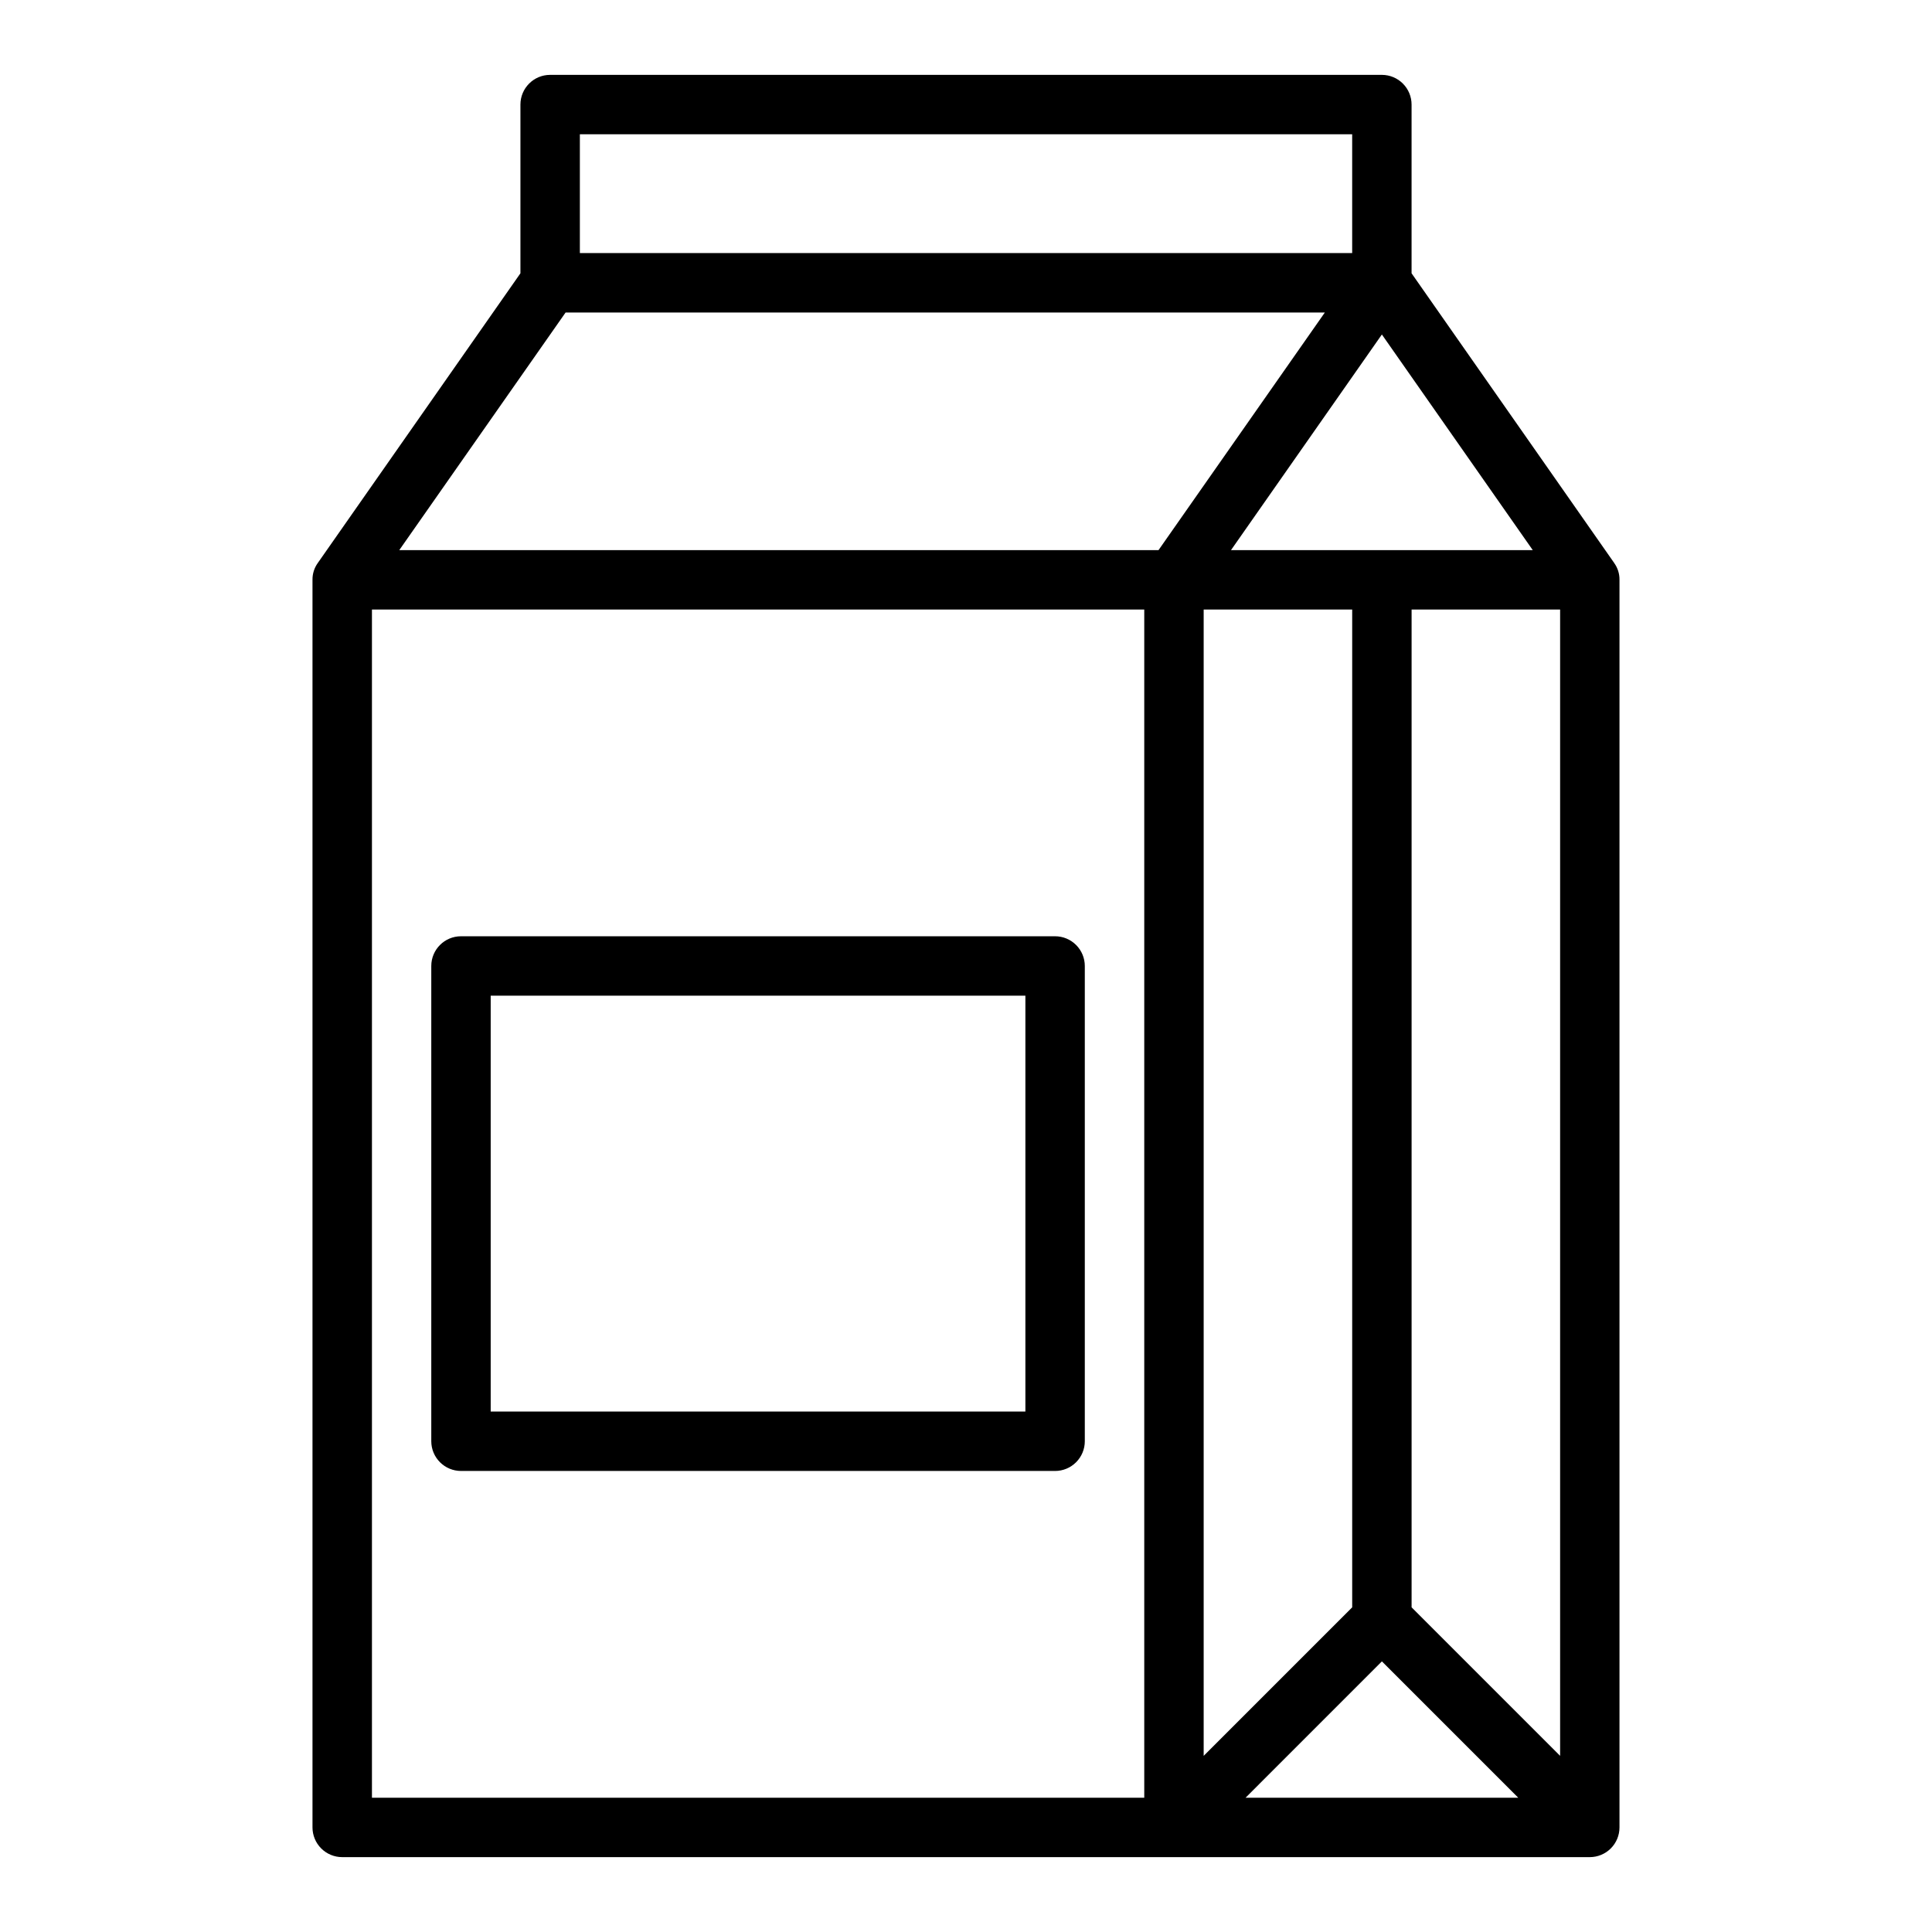
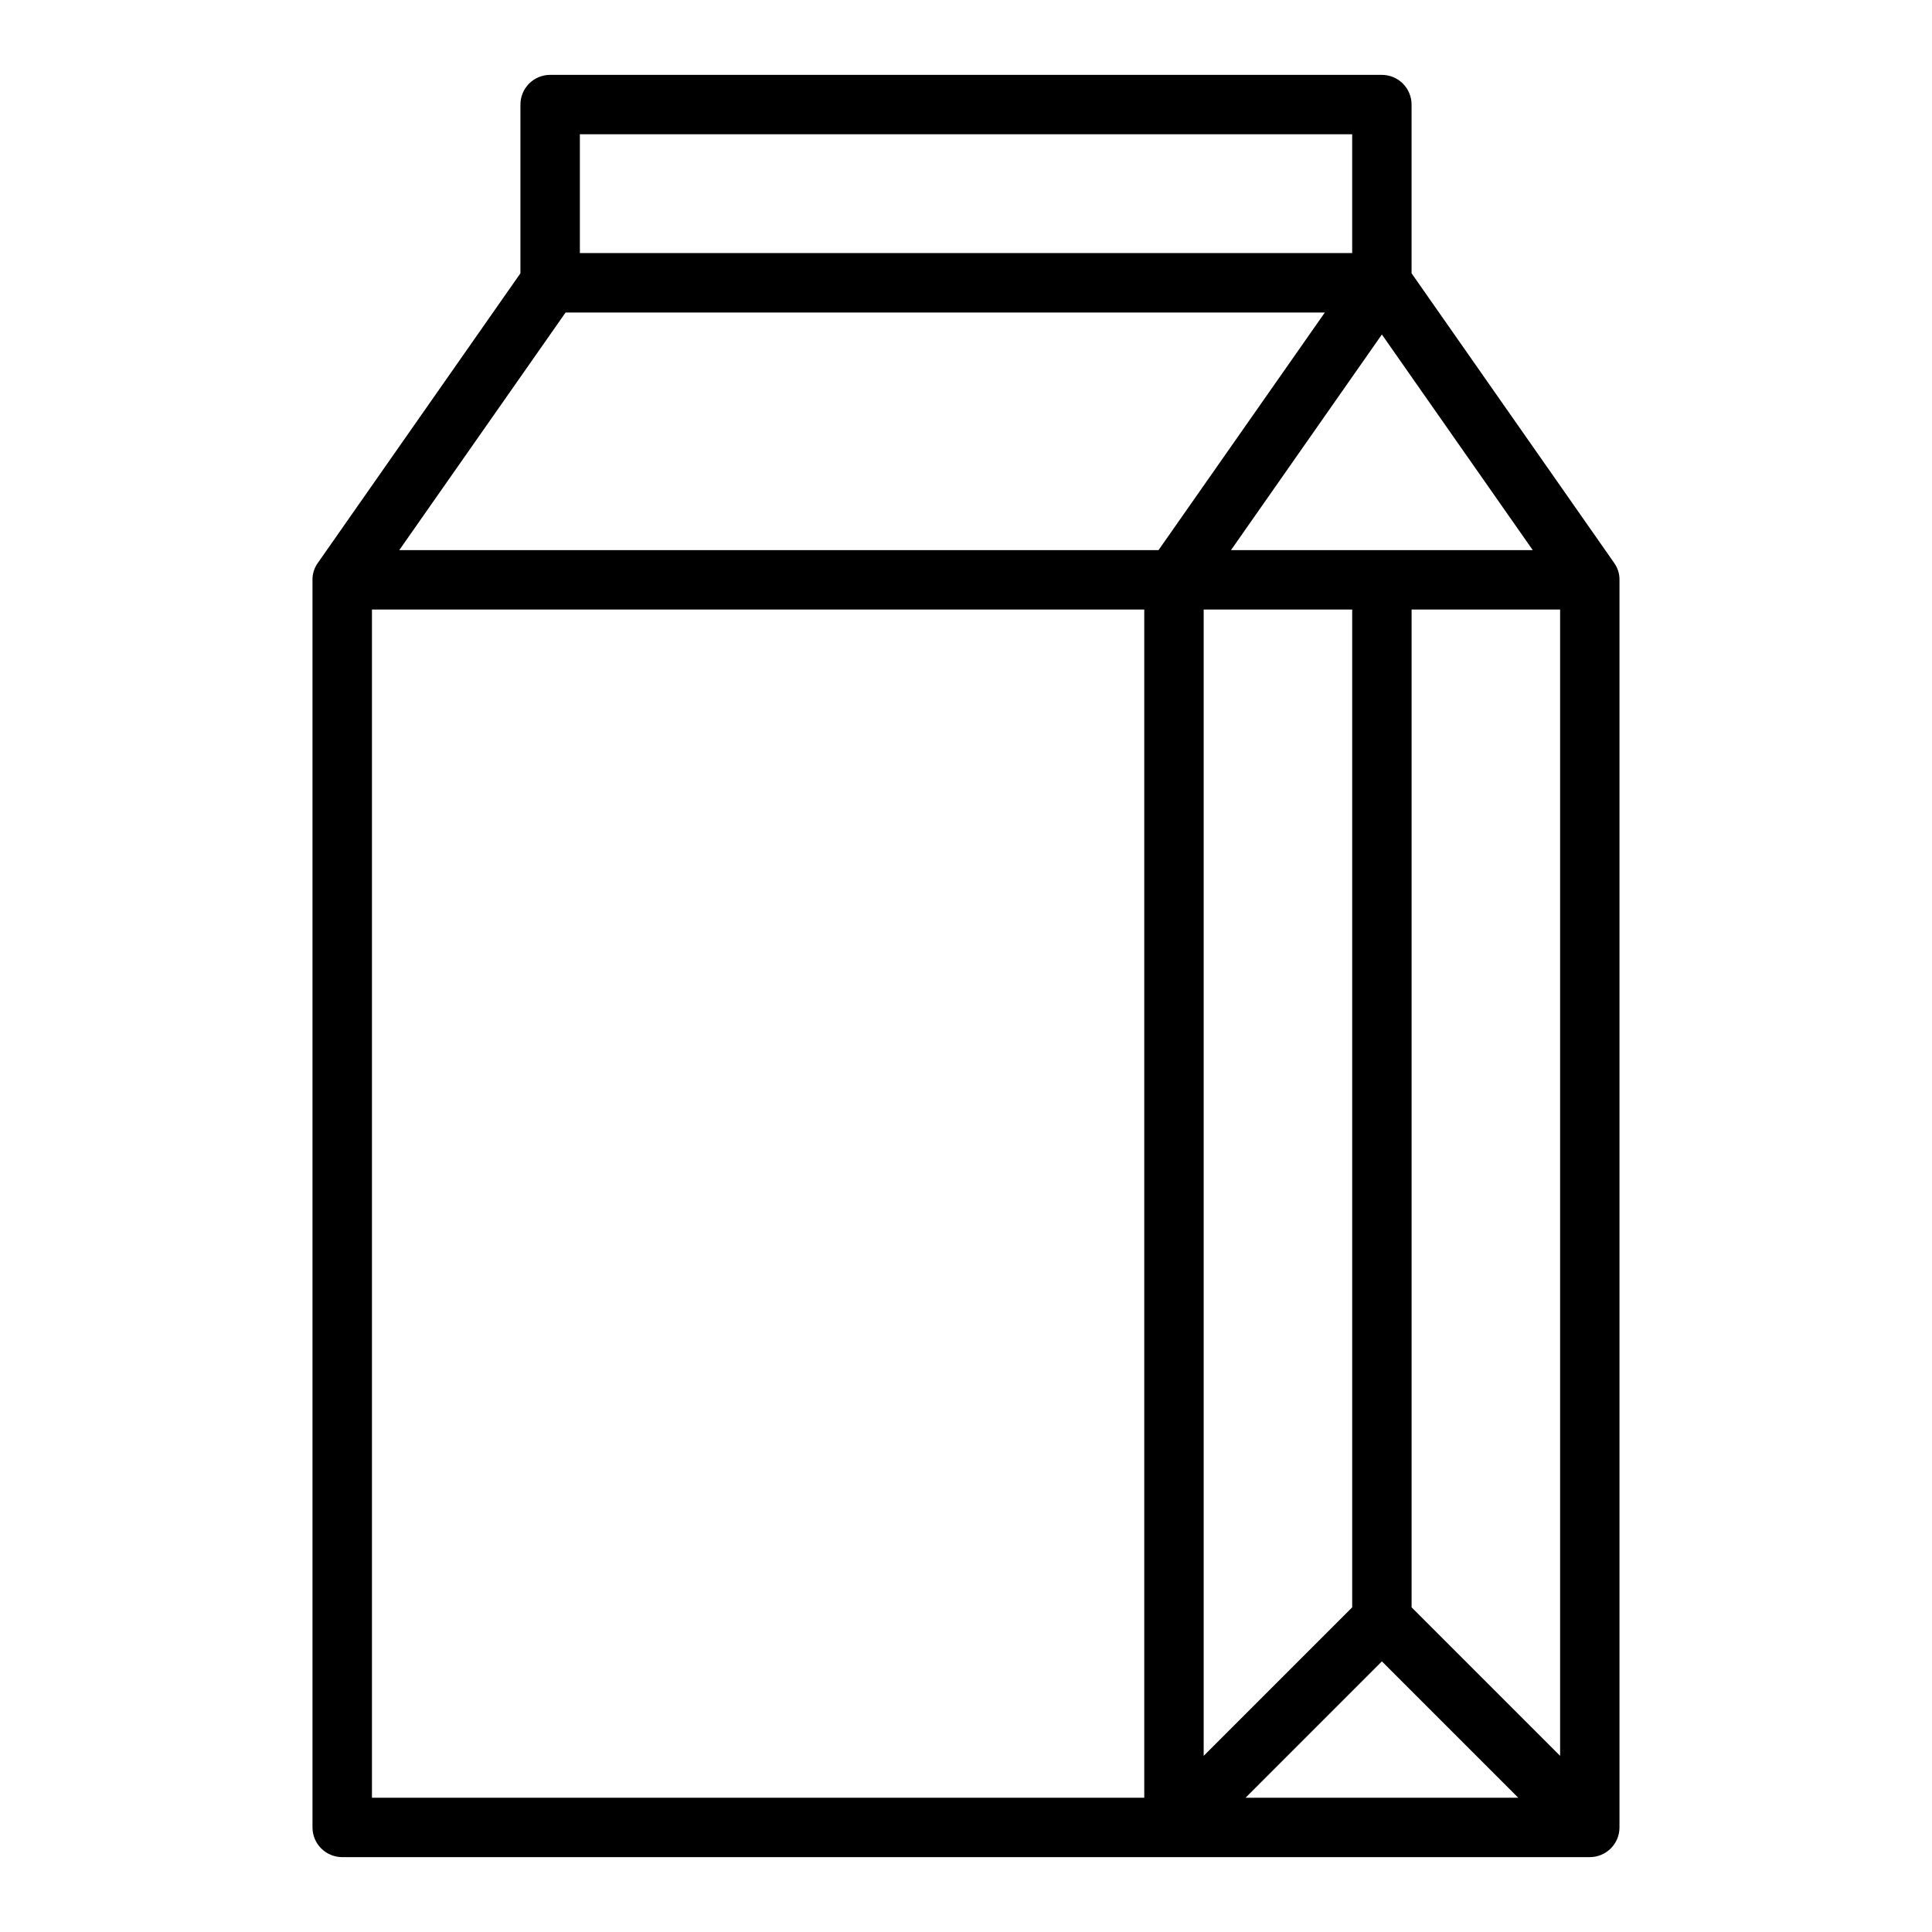
<svg xmlns="http://www.w3.org/2000/svg" fill="#000000" width="800px" height="800px" version="1.1" viewBox="144 144 512 512">
  <g>
    <path d="m571.77 293.18-53.688-76.754v-44.711c0-2.09-0.828-4.09-2.305-5.566-1.477-1.477-3.481-2.309-5.566-2.309h-220.42c-4.348 0-7.871 3.527-7.871 7.875v44.711l-53.688 76.754c-0.945 1.301-1.441 2.875-1.418 4.488v330.62c0 2.086 0.832 4.09 2.309 5.566 1.477 1.473 3.477 2.305 5.566 2.305h330.62c2.086 0 4.09-0.832 5.566-2.305 1.477-1.477 2.305-3.481 2.305-5.566v-330.62c0.027-1.613-0.473-3.188-1.418-4.488zm-21.57-3.387h-79.977l39.988-57.148zm-252.53-110.21h204.67v31.488h-204.67zm149.57 440.83h-204.67v-314.88h204.67zm3.777-330.62h-201.21l44.082-62.977h201.21zm11.969 15.746h39.359v264.42l-39.359 39.359zm11.098 314.88 36.133-36.137 36.133 36.133zm83.363-11.102-39.359-39.359v-264.42h39.359z" />
-     <path d="m423.61 392.12h-157.44c-4.348 0-7.875 3.527-7.875 7.875v125.95c0 2.09 0.832 4.09 2.309 5.566s3.477 2.309 5.566 2.309h157.44c2.09 0 4.09-0.832 5.566-2.309 1.477-1.477 2.309-3.477 2.309-5.566v-125.95c0-2.09-0.832-4.09-2.309-5.566-1.477-1.477-3.477-2.309-5.566-2.309zm-7.871 125.95h-141.7v-110.21h141.7z" />
  </g>
</svg>